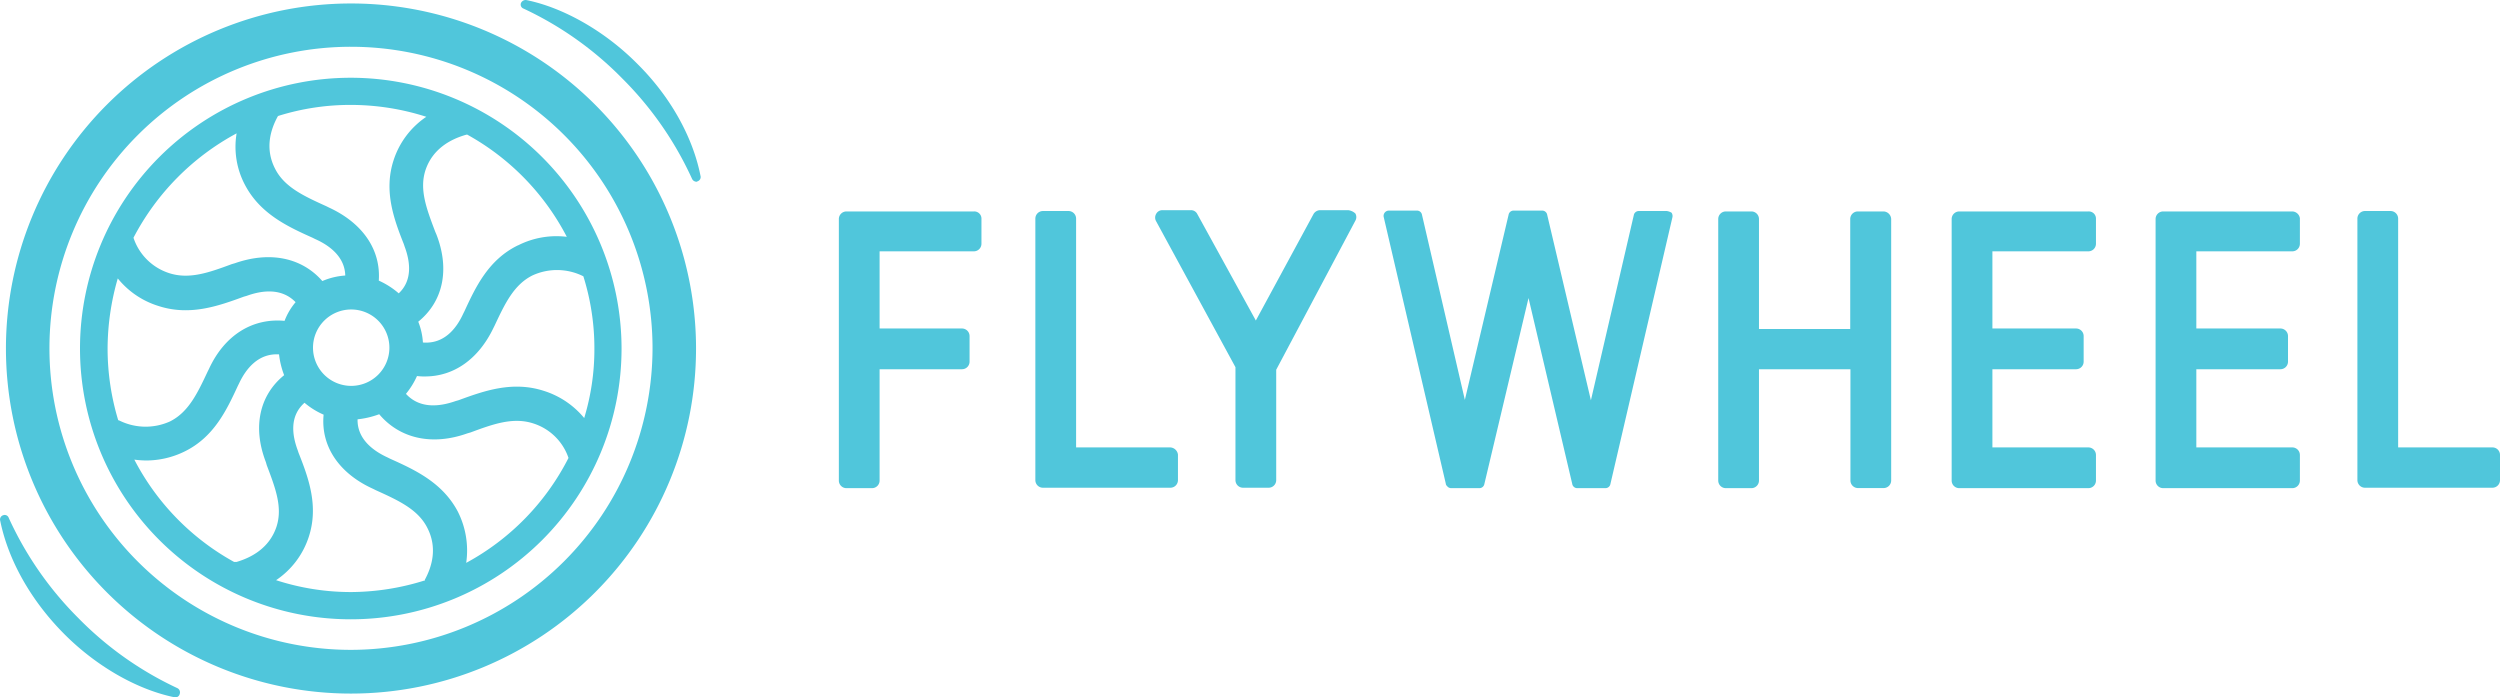
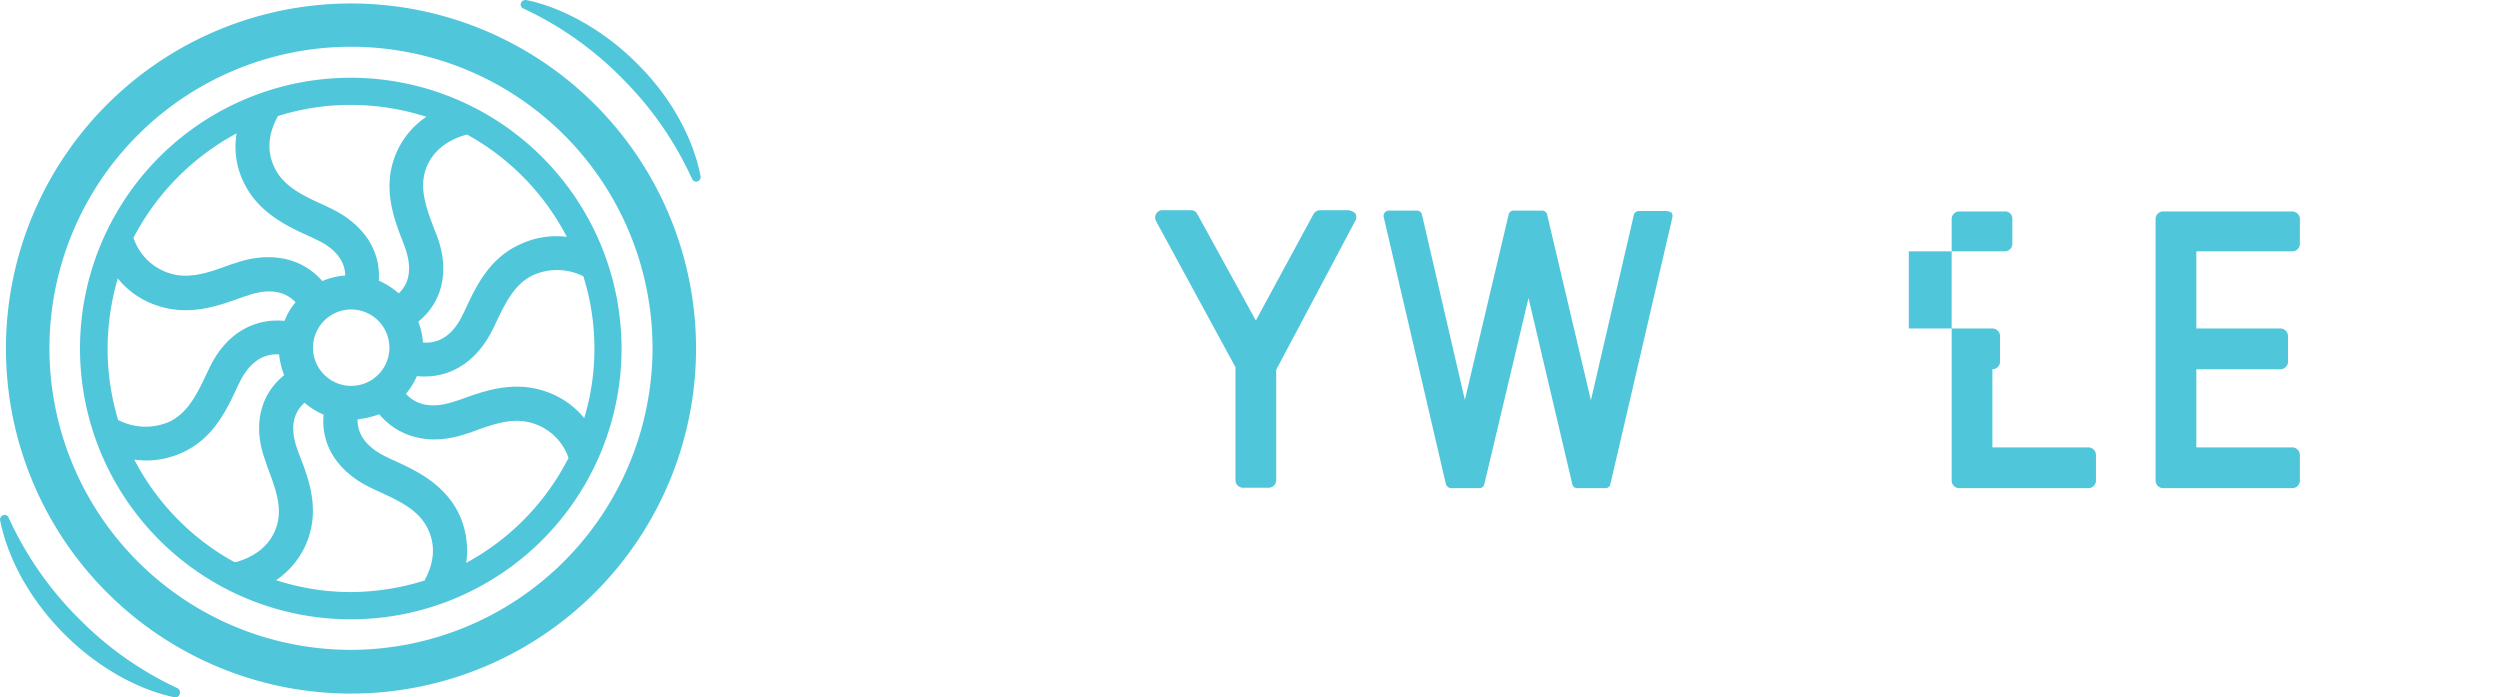
<svg xmlns="http://www.w3.org/2000/svg" viewBox="0 0 589.05 164.32">
  <g fill="#50c6db">
    <path d="m82.65 18.32a63.8 63.8 0 1 0 63.8 63.8 63.85 63.85 0 0 0 -63.8-63.8zm-17.1 9a56.63 56.63 0 0 1 17.1-2.6 58.17 58.17 0 0 1 17.8 2.8 19.57 19.57 0 0 0 -7.7 10.2c-2.4 7.3.1 14 2.4 19.8l.2.6c1.3 3.5 1.9 7.9-1.4 11a18.86 18.86 0 0 0 -4.7-3c.5-7.2-3.7-13.5-11.7-17.2l-.6-.3c-5.3-2.4-9.9-4.5-12.1-8.8-2.5-4.8-1.1-9.3.6-12.4zm26.2 54.6a9 9 0 1 1 -9-9 9 9 0 0 1 9 9zm-36-50.5a19.18 19.18 0 0 0 2 12.2c3.6 6.8 10.1 9.8 15.9 12.4l.6.3c3.4 1.5 7 4.2 7.1 8.6a16.44 16.44 0 0 0 -5.4 1.3c-4.8-5.5-12.3-7.1-20.6-4.2l-.7.2c-5.4 2-10.1 3.7-14.9 2.1a13.07 13.07 0 0 1 -8.3-8.3 58.8 58.8 0 0 1 24.3-24.6zm-27.9 67.58a58.53 58.53 0 0 1 -2.5-16.9 59.83 59.83 0 0 1 2.4-16.5 19.89 19.89 0 0 0 9.6 6.5c7.4 2.4 14.1 0 20.1-2.2l.7-.2c3.6-1.3 8.2-1.9 11.5 1.5a15 15 0 0 0 -2.6 4.4c-7.5-.7-14.1 3.3-17.8 11.3l-.3.6c-2.4 5.1-4.5 9.6-8.9 11.8a13.94 13.94 0 0 1 -11.9-.2zm27.3 33.4a58.07 58.07 0 0 1 -23.5-24.1 24.52 24.52 0 0 0 2.7.2 20.58 20.58 0 0 0 9.1-2.1c7-3.4 10-9.9 12.6-15.5l.3-.6c1.6-3.4 4.5-7.1 9.4-6.8a19.53 19.53 0 0 0 1.2 4.9c-5.8 4.7-7.5 12.2-4.3 20.5l.2.7c2 5.3 3.8 9.9 2.3 14.5-1.7 5.1-6 7.3-9.4 8.3zm44.8 4.4a58.49 58.49 0 0 1 -17.3 2.7 56.9 56.9 0 0 1 -17.6-2.8 19.57 19.57 0 0 0 7.7-10.2c2.4-7.3-.1-14-2.4-19.8l-.2-.6c-1.3-3.5-2-8 1.6-11.2a17.76 17.76 0 0 0 4.5 2.8c-.7 7.3 3.5 13.8 11.7 17.5l.6.3c5.3 2.4 9.9 4.5 12.1 8.8 2.5 4.8 1.1 9.3-.6 12.4.1-.08.1.12-.05.12zm9.9-4.2a20.28 20.28 0 0 0 -2-12.1c-3.6-6.8-10.1-9.8-15.9-12.4l-.6-.3c-3.5-1.6-7.2-4.4-7.1-9a21.1 21.1 0 0 0 5.1-1.2c4.8 5.7 12.4 7.5 20.8 4.5l.7-.2c5.4-2 10.1-3.7 14.9-2.1a12.88 12.88 0 0 1 8.2 8.1 58 58 0 0 1 -24.1 24.72zm30.2-50.5a55.62 55.62 0 0 1 -2.4 16.4 20.12 20.12 0 0 0 -9.5-6.4c-7.4-2.4-14.1 0-20.1 2.2l-.7.2c-3.7 1.3-8.4 1.9-11.7-1.7a18.34 18.34 0 0 0 2.6-4.2 12.75 12.75 0 0 0 1.9.1c6.8 0 12.6-4.1 16.1-11.4l.3-.6c2.4-5.1 4.5-9.6 8.9-11.8a13.83 13.83 0 0 1 12 .2 56.46 56.46 0 0 1 2.6 17.02zm-18-24.3c-7 3.4-10 9.9-12.6 15.5l-.3.6c-1.6 3.5-4.5 7.2-9.5 6.8a15.91 15.91 0 0 0 -1.1-4.9c5.8-4.7 7.5-12.2 4.3-20.5l-.3-.7c-2-5.3-3.8-9.9-2.3-14.5 1.7-5.1 6-7.3 9.4-8.3l.4-.1a58.07 58.07 0 0 1 23.5 24.1 20 20 0 0 0 -11.5 2.02z" />
    <path d="m82.65.82a81.3 81.3 0 1 0 81.35 81.3 81.3 81.3 0 0 0 -81.35-81.3zm0 152.3a71.05 71.05 0 1 1 71.1-71 71.19 71.19 0 0 1 -71.1 71z" />
    <path d="m150.25 15.12c-7.6-7.7-17.4-13.3-26.2-15.1a1.21 1.21 0 0 0 -1.3.7 1 1 0 0 0 .6 1.3 80 80 0 0 1 23.3 16.5 80.37 80.37 0 0 1 16.4 23.6 1.2 1.2 0 0 0 1 .7.37.37 0 0 0 .3-.1 1.05 1.05 0 0 0 .7-1.3c-1.8-9.1-7.05-18.6-14.8-26.3z" />
    <path d="m41.75 162.12a80 80 0 0 1 -23.3-16.5 80.37 80.37 0 0 1 -16.4-23.62 1 1 0 0 0 -1.3-.6 1.05 1.05 0 0 0 -.7 1.3c1.9 9.3 7.2 18.7 14.9 26.5s17.4 13.3 26.2 15.1h.2a1 1 0 0 0 1-.8 1.11 1.11 0 0 0 -.6-1.38z" />
-     <path d="m229.45 49.82h-30a1.79 1.79 0 0 0 -1.8 1.8v61.6a1.79 1.79 0 0 0 1.8 1.8h6a1.79 1.79 0 0 0 1.8-1.8v-26.22h19.4a1.79 1.79 0 0 0 1.8-1.8v-6a1.79 1.79 0 0 0 -1.8-1.8h-19.4v-18.18h22.2a1.79 1.79 0 0 0 1.8-1.8v-6a1.69 1.69 0 0 0 -1.8-1.6z" />
-     <path d="m275.75 105.42h-22.2v-53.9a1.79 1.79 0 0 0 -1.8-1.8h-6a1.79 1.79 0 0 0 -1.8 1.8v61.6a1.79 1.79 0 0 0 1.8 1.8h30a1.79 1.79 0 0 0 1.8-1.8v-6a1.92 1.92 0 0 0 -1.8-1.7z" />
    <path d="m317.65 49.52h-6.65a1.86 1.86 0 0 0 -1.5.9l-13.6 25.1-13.8-25.1a1.65 1.65 0 0 0 -1.5-.9h-6.7a1.65 1.65 0 0 0 -1.5.9 1.72 1.72 0 0 0 0 1.7l18.7 34.4v26.6a1.79 1.79 0 0 0 1.8 1.8h6a1.79 1.79 0 0 0 1.8-1.8v-26l18.65-35.12a1.72 1.72 0 0 0 0-1.7 3 3 0 0 0 -1.7-.78z" />
-     <path d="m587.25 105.42h-22.2v-53.9a1.79 1.79 0 0 0 -1.8-1.8h-6a1.79 1.79 0 0 0 -1.8 1.8v61.6a1.79 1.79 0 0 0 1.8 1.8h30a1.79 1.79 0 0 0 1.8-1.8v-6a1.77 1.77 0 0 0 -1.8-1.7z" />
-     <path d="m443.75 49.82h-6a1.79 1.79 0 0 0 -1.8 1.8v25.9h-21.5v-25.9a1.79 1.79 0 0 0 -1.8-1.8h-6a1.79 1.79 0 0 0 -1.8 1.8v61.6a1.79 1.79 0 0 0 1.8 1.8h6a1.79 1.79 0 0 0 1.8-1.8v-26.22h21.55v26.2a1.79 1.79 0 0 0 1.8 1.8h6a1.79 1.79 0 0 0 1.8-1.8v-61.58a1.86 1.86 0 0 0 -1.85-1.8z" />
-     <path d="m492.05 49.82h-30.4a1.79 1.79 0 0 0 -1.8 1.8v61.6a1.79 1.79 0 0 0 1.8 1.8h30.4a1.79 1.79 0 0 0 1.8-1.8v-6a1.79 1.79 0 0 0 -1.8-1.8h-22.6v-18.42h19.7a1.79 1.79 0 0 0 1.8-1.8v-6a1.79 1.79 0 0 0 -1.8-1.8h-19.7v-18.18h22.6a1.79 1.79 0 0 0 1.8-1.8v-6a1.69 1.69 0 0 0 -1.8-1.6z" />
+     <path d="m492.05 49.82h-30.4a1.79 1.79 0 0 0 -1.8 1.8v61.6a1.79 1.79 0 0 0 1.8 1.8h30.4a1.79 1.79 0 0 0 1.8-1.8v-6a1.79 1.79 0 0 0 -1.8-1.8h-22.6v-18.42a1.79 1.79 0 0 0 1.8-1.8v-6a1.79 1.79 0 0 0 -1.8-1.8h-19.7v-18.18h22.6a1.79 1.79 0 0 0 1.8-1.8v-6a1.69 1.69 0 0 0 -1.8-1.6z" />
    <path d="m540 49.82h-30.3a1.79 1.79 0 0 0 -1.8 1.8v61.6a1.79 1.79 0 0 0 1.8 1.8h30.4a1.79 1.79 0 0 0 1.8-1.8v-6a1.79 1.79 0 0 0 -1.8-1.8h-22.6v-18.42h19.8a1.79 1.79 0 0 0 1.8-1.8v-6a1.79 1.79 0 0 0 -1.8-1.8h-19.8v-18.18h22.6a1.79 1.79 0 0 0 1.8-1.8v-6a1.86 1.86 0 0 0 -1.9-1.6z" />
    <path d="m392.75 49.72h-6.6a1.19 1.19 0 0 0 -1.2 1l-10.1 43.6-10.3-43.7a1.19 1.19 0 0 0 -1.2-1h-6.7a1.19 1.19 0 0 0 -1.2 1l-10.3 43.6-10.1-43.6a1.19 1.19 0 0 0 -1.2-1h-6.6a1.25 1.25 0 0 0 -1.2 1.6l14.6 62.7a.86.86 0 0 0 .3.6 1.23 1.23 0 0 0 1 .5h6.6a1.19 1.19 0 0 0 1.2-1l10.4-43.8 10.3 43.8a1.19 1.19 0 0 0 1.2 1h6.6a1.19 1.19 0 0 0 1.2-1l14.6-62.8a1.39 1.39 0 0 0 -.2-1.1 3 3 0 0 0 -1.1-.4z" />
  </g>
</svg>